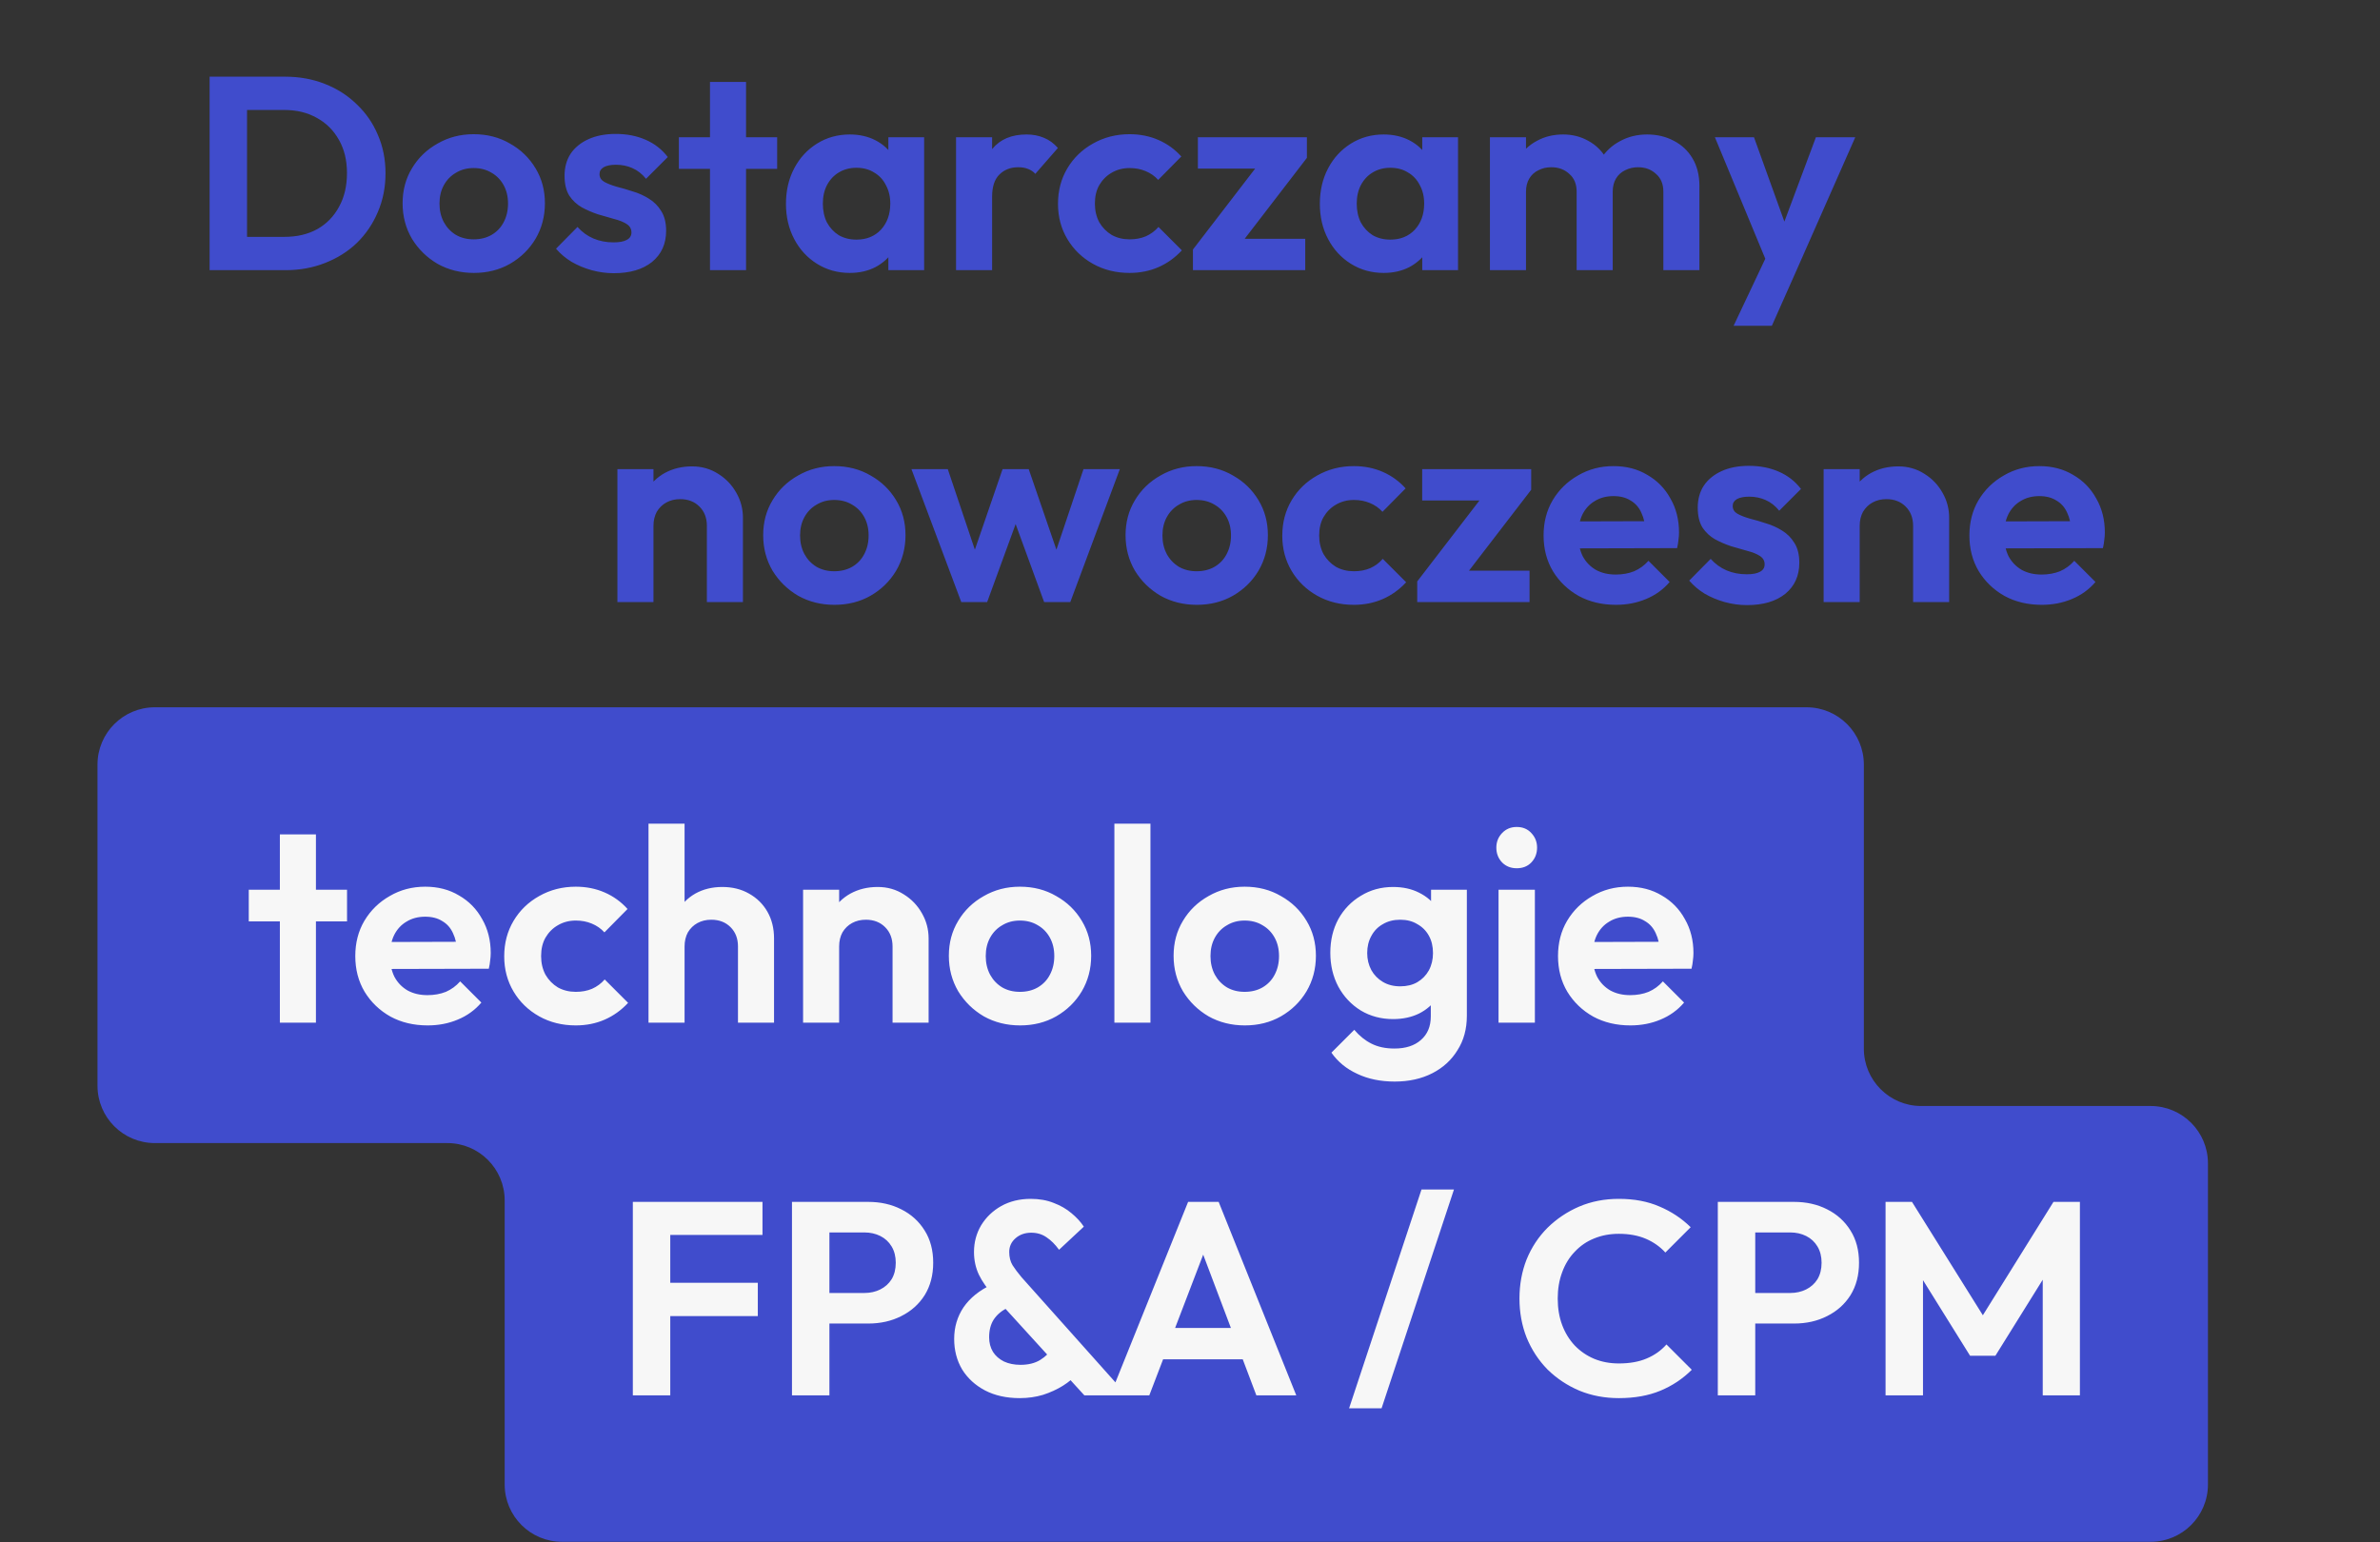
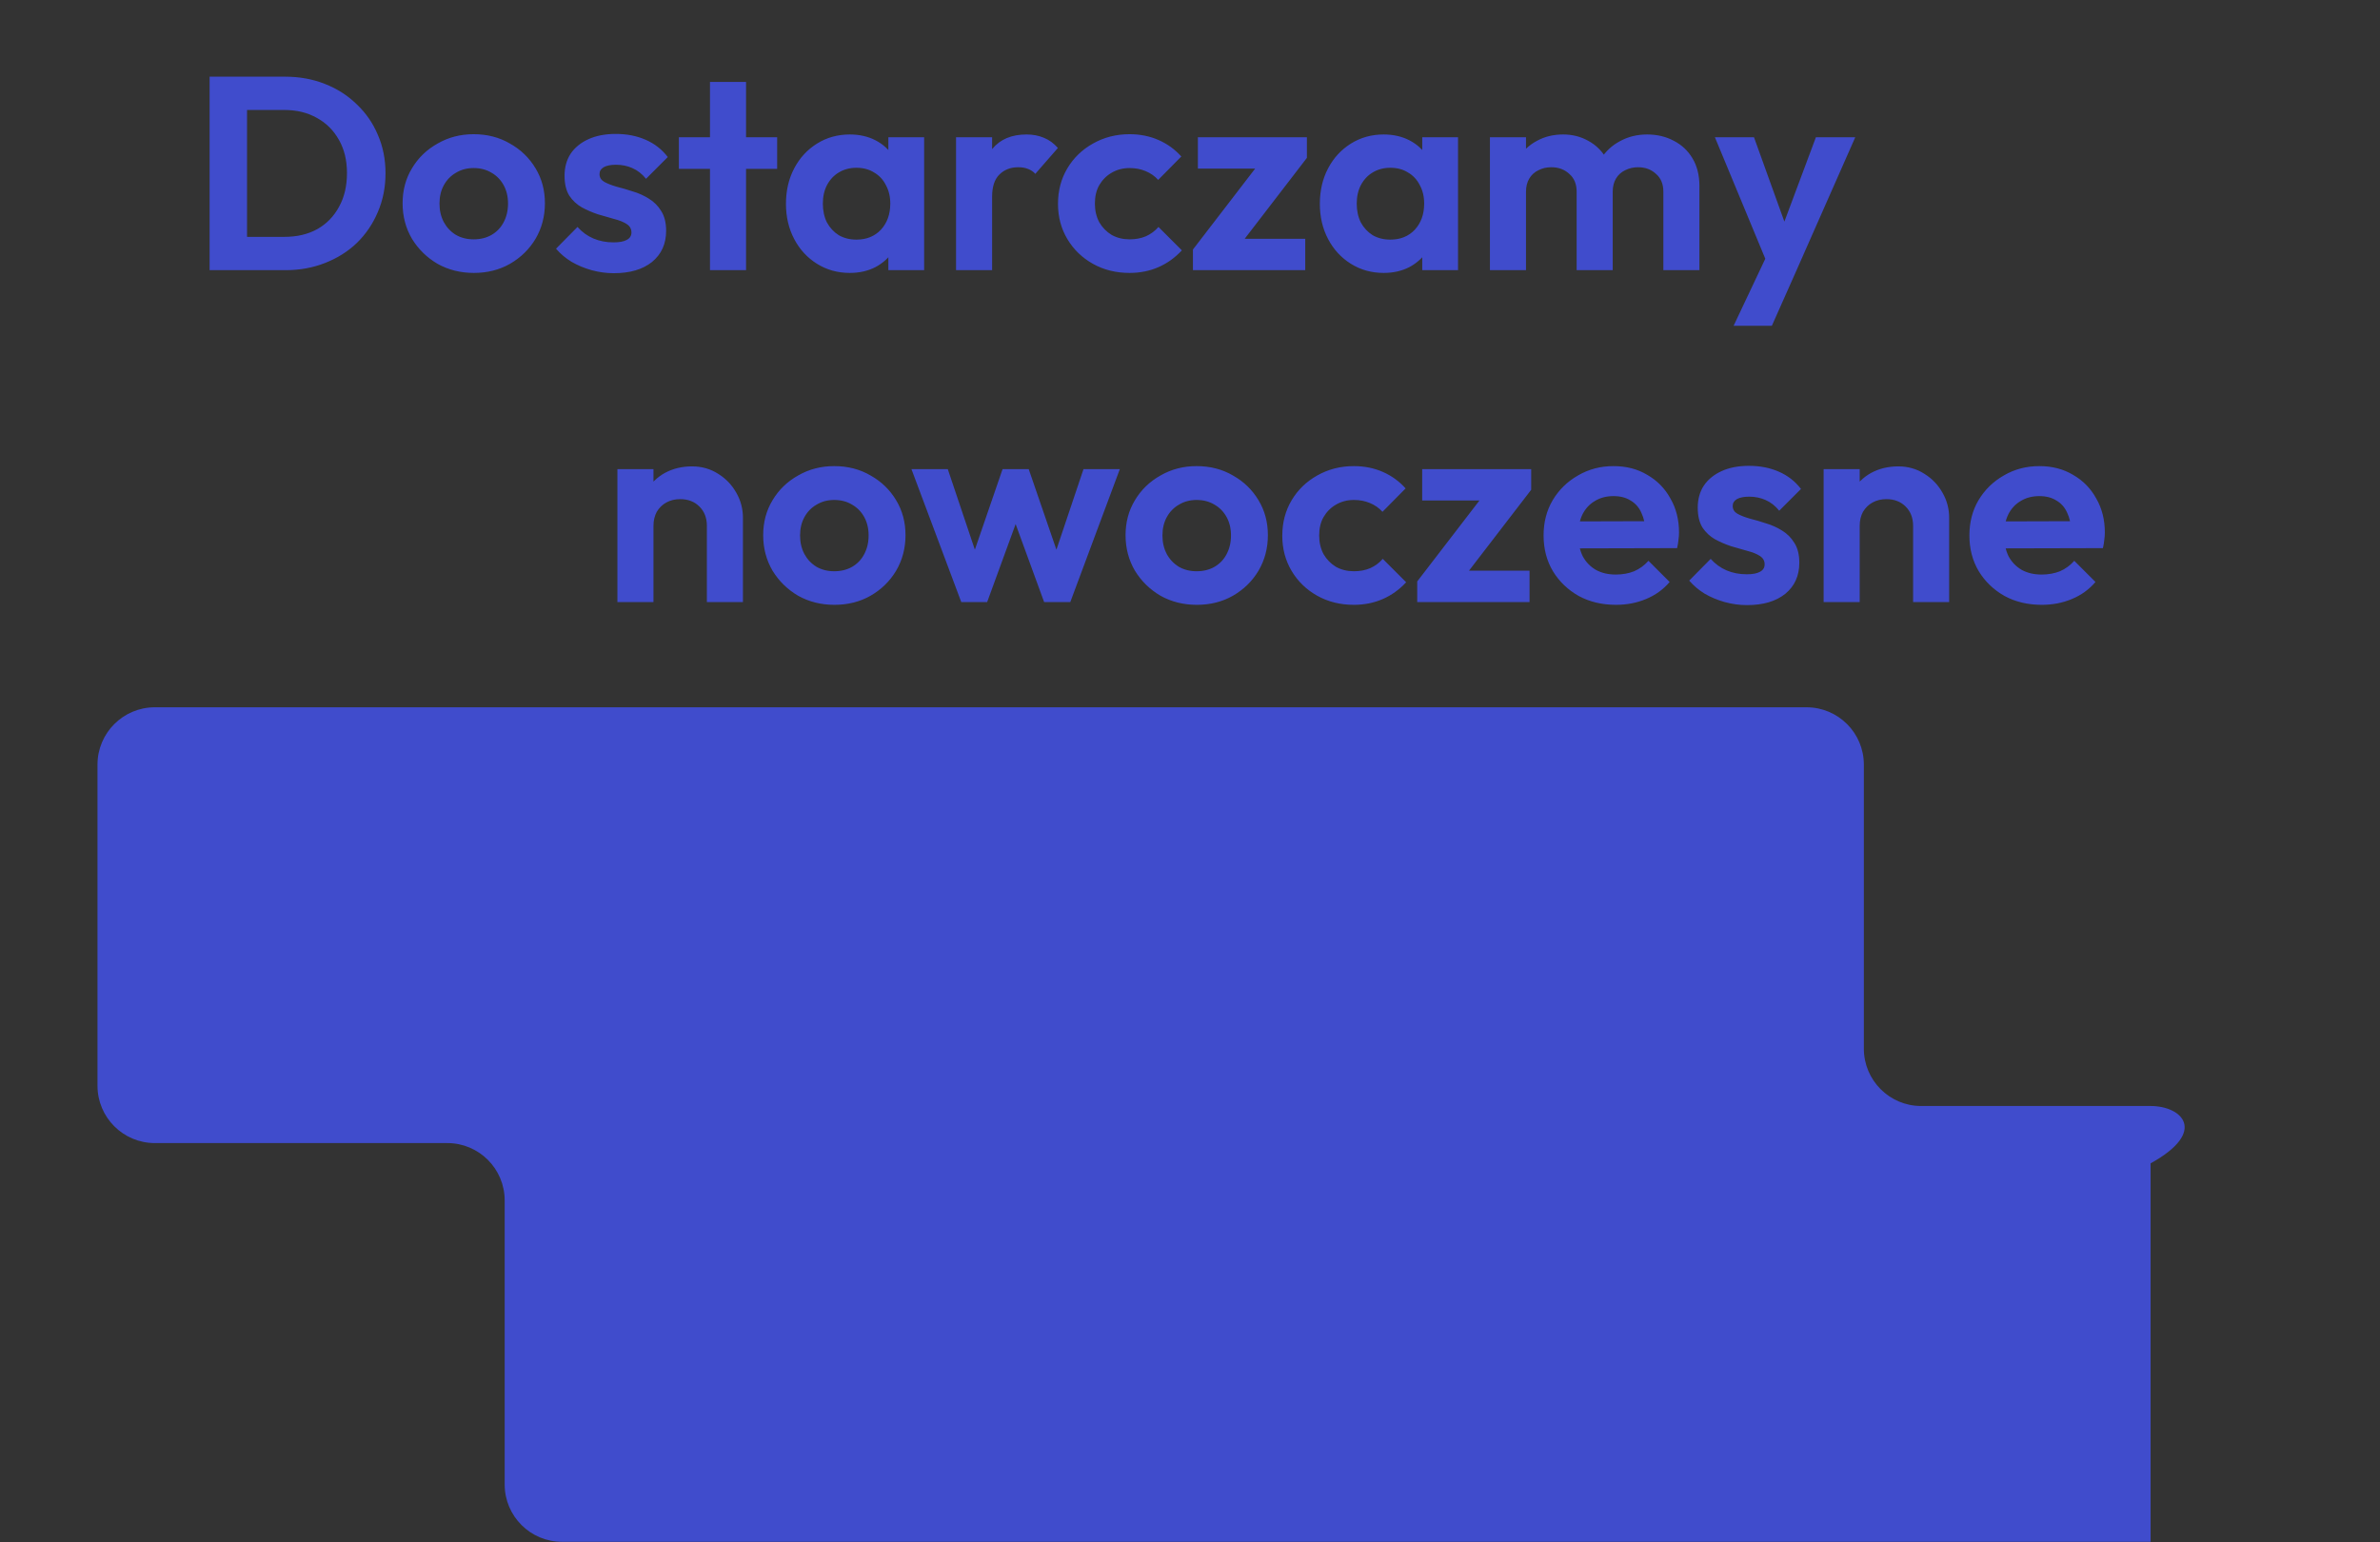
<svg xmlns="http://www.w3.org/2000/svg" width="415" height="269" viewBox="0 0 415 269" fill="none">
  <rect x="0" y="0" width="415" height="269" fill="#333333" stroke="none" />
-   <path fill-rule="evenodd" clip-rule="evenodd" d="M325 133.349C325 127.826 320.523 123.349 315 123.349H27C21.477 123.349 17 127.826 17 133.349V189.349C17 194.871 21.477 199.349 27 199.349H78C83.523 199.349 88 203.826 88 209.349V258.884C88 264.407 92.477 268.884 98 268.884H375C380.523 268.884 385 264.407 385 258.884V202.884C385 197.361 380.523 192.884 375 192.884H335C329.477 192.884 325 188.407 325 182.884V133.349Z" fill="#404CCC" />
+   <path fill-rule="evenodd" clip-rule="evenodd" d="M325 133.349C325 127.826 320.523 123.349 315 123.349H27C21.477 123.349 17 127.826 17 133.349V189.349C17 194.871 21.477 199.349 27 199.349H78C83.523 199.349 88 203.826 88 209.349V258.884C88 264.407 92.477 268.884 98 268.884H375V202.884C385 197.361 380.523 192.884 375 192.884H335C329.477 192.884 325 188.407 325 182.884V133.349Z" fill="#404CCC" />
  <path d="M41.014 47.116V41.308H49.606C51.782 41.308 53.686 40.86 55.318 39.964C56.95 39.036 58.214 37.74 59.11 36.076C60.038 34.412 60.502 32.444 60.502 30.172C60.502 27.964 60.038 26.044 59.11 24.412C58.182 22.748 56.902 21.468 55.27 20.572C53.638 19.644 51.75 19.18 49.606 19.18H40.87V13.372H49.702C52.198 13.372 54.502 13.788 56.614 14.62C58.758 15.452 60.614 16.636 62.182 18.172C63.782 19.676 65.014 21.452 65.878 23.5C66.774 25.548 67.222 27.788 67.222 30.22C67.222 32.652 66.774 34.908 65.878 36.988C65.014 39.036 63.798 40.828 62.23 42.364C60.662 43.868 58.806 45.036 56.662 45.868C54.55 46.7 52.262 47.116 49.798 47.116H41.014ZM36.55 47.116V13.372H43.078V47.116H36.55ZM82.633 47.596C80.297 47.596 78.185 47.068 76.297 46.012C74.441 44.924 72.953 43.468 71.833 41.644C70.745 39.788 70.201 37.724 70.201 35.452C70.201 33.18 70.745 31.148 71.833 29.356C72.921 27.532 74.409 26.092 76.297 25.036C78.185 23.948 80.281 23.404 82.585 23.404C84.953 23.404 87.065 23.948 88.921 25.036C90.809 26.092 92.297 27.532 93.385 29.356C94.473 31.148 95.017 33.18 95.017 35.452C95.017 37.724 94.473 39.788 93.385 41.644C92.297 43.468 90.809 44.924 88.921 46.012C87.065 47.068 84.969 47.596 82.633 47.596ZM82.585 41.74C83.769 41.74 84.809 41.484 85.705 40.972C86.633 40.428 87.337 39.692 87.817 38.764C88.329 37.804 88.585 36.716 88.585 35.5C88.585 34.284 88.329 33.212 87.817 32.284C87.305 31.356 86.601 30.636 85.705 30.124C84.809 29.58 83.769 29.308 82.585 29.308C81.433 29.308 80.409 29.58 79.513 30.124C78.617 30.636 77.913 31.356 77.401 32.284C76.889 33.212 76.633 34.284 76.633 35.5C76.633 36.716 76.889 37.804 77.401 38.764C77.913 39.692 78.617 40.428 79.513 40.972C80.409 41.484 81.433 41.74 82.585 41.74ZM107.033 47.644C105.721 47.644 104.425 47.468 103.145 47.116C101.897 46.764 100.745 46.284 99.689 45.676C98.633 45.036 97.721 44.268 96.953 43.372L100.697 39.58C101.497 40.476 102.425 41.148 103.481 41.596C104.537 42.044 105.705 42.268 106.985 42.268C108.009 42.268 108.777 42.124 109.289 41.836C109.833 41.548 110.105 41.116 110.105 40.54C110.105 39.9 109.817 39.404 109.241 39.052C108.697 38.7 107.977 38.412 107.081 38.188C106.185 37.932 105.241 37.66 104.249 37.372C103.289 37.052 102.361 36.652 101.465 36.172C100.569 35.66 99.833 34.972 99.257 34.108C98.713 33.212 98.441 32.06 98.441 30.652C98.441 29.18 98.793 27.9 99.497 26.812C100.233 25.724 101.273 24.876 102.617 24.268C103.961 23.66 105.545 23.356 107.369 23.356C109.289 23.356 111.017 23.692 112.553 24.364C114.121 25.036 115.417 26.044 116.441 27.388L112.649 31.18C111.945 30.316 111.145 29.692 110.249 29.308C109.385 28.924 108.441 28.732 107.417 28.732C106.489 28.732 105.769 28.876 105.257 29.164C104.777 29.452 104.537 29.852 104.537 30.364C104.537 30.94 104.809 31.388 105.353 31.708C105.929 32.028 106.665 32.316 107.561 32.572C108.457 32.796 109.385 33.068 110.345 33.388C111.337 33.676 112.265 34.092 113.129 34.636C114.025 35.18 114.745 35.9 115.289 36.796C115.865 37.692 116.153 38.844 116.153 40.252C116.153 42.524 115.337 44.332 113.705 45.676C112.073 46.988 109.849 47.644 107.033 47.644ZM123.801 47.116V14.284H130.089V47.116H123.801ZM118.377 29.452V23.932H135.513V29.452H118.377ZM148.183 47.596C146.071 47.596 144.167 47.068 142.471 46.012C140.775 44.956 139.447 43.516 138.487 41.692C137.527 39.868 137.047 37.82 137.047 35.548C137.047 33.244 137.527 31.18 138.487 29.356C139.447 27.532 140.775 26.092 142.471 25.036C144.167 23.98 146.071 23.452 148.183 23.452C149.847 23.452 151.335 23.788 152.647 24.46C153.959 25.132 154.999 26.076 155.767 27.292C156.567 28.476 156.999 29.82 157.063 31.324V39.676C156.999 41.212 156.567 42.572 155.767 43.756C154.999 44.94 153.959 45.884 152.647 46.588C151.335 47.26 149.847 47.596 148.183 47.596ZM149.335 41.788C151.095 41.788 152.519 41.212 153.607 40.06C154.695 38.876 155.239 37.356 155.239 35.5C155.239 34.284 154.983 33.212 154.471 32.284C153.991 31.324 153.303 30.588 152.407 30.076C151.543 29.532 150.519 29.26 149.335 29.26C148.183 29.26 147.159 29.532 146.263 30.076C145.399 30.588 144.711 31.324 144.199 32.284C143.719 33.212 143.479 34.284 143.479 35.5C143.479 36.748 143.719 37.852 144.199 38.812C144.711 39.74 145.399 40.476 146.263 41.02C147.159 41.532 148.183 41.788 149.335 41.788ZM154.903 47.116V40.876L155.911 35.212L154.903 29.644V23.932H161.143V47.116H154.903ZM166.706 47.116V23.932H172.994V47.116H166.706ZM172.994 34.3L170.546 32.668C170.834 29.82 171.666 27.58 173.042 25.948C174.418 24.284 176.402 23.452 178.994 23.452C180.114 23.452 181.122 23.644 182.018 24.028C182.914 24.38 183.73 24.972 184.466 25.804L180.53 30.316C180.178 29.932 179.746 29.644 179.234 29.452C178.754 29.26 178.194 29.164 177.554 29.164C176.21 29.164 175.106 29.596 174.242 30.46C173.41 31.292 172.994 32.572 172.994 34.3ZM196.962 47.596C194.594 47.596 192.466 47.068 190.578 46.012C188.69 44.956 187.202 43.516 186.114 41.692C185.026 39.868 184.482 37.82 184.482 35.548C184.482 33.244 185.026 31.18 186.114 29.356C187.202 27.532 188.69 26.092 190.578 25.036C192.498 23.948 194.626 23.404 196.962 23.404C198.786 23.404 200.466 23.74 202.002 24.412C203.538 25.084 204.866 26.044 205.986 27.292L201.954 31.372C201.346 30.7 200.61 30.188 199.746 29.836C198.914 29.484 197.986 29.308 196.962 29.308C195.81 29.308 194.77 29.58 193.842 30.124C192.946 30.636 192.226 31.356 191.682 32.284C191.17 33.18 190.914 34.252 190.914 35.5C190.914 36.716 191.17 37.804 191.682 38.764C192.226 39.692 192.946 40.428 193.842 40.972C194.77 41.484 195.81 41.74 196.962 41.74C198.018 41.74 198.962 41.564 199.794 41.212C200.658 40.828 201.394 40.284 202.002 39.58L206.082 43.66C204.898 44.94 203.538 45.916 202.002 46.588C200.466 47.26 198.786 47.596 196.962 47.596ZM208.011 43.516L220.299 27.532H227.883L215.595 43.516H208.011ZM208.011 47.116V43.516L213.003 41.644H227.595V47.116H208.011ZM208.875 29.404V23.932H227.883V27.532L222.843 29.404H208.875ZM241.277 47.596C239.165 47.596 237.261 47.068 235.565 46.012C233.869 44.956 232.541 43.516 231.581 41.692C230.621 39.868 230.141 37.82 230.141 35.548C230.141 33.244 230.621 31.18 231.581 29.356C232.541 27.532 233.869 26.092 235.565 25.036C237.261 23.98 239.165 23.452 241.277 23.452C242.941 23.452 244.429 23.788 245.741 24.46C247.053 25.132 248.093 26.076 248.861 27.292C249.661 28.476 250.093 29.82 250.157 31.324V39.676C250.093 41.212 249.661 42.572 248.861 43.756C248.093 44.94 247.053 45.884 245.741 46.588C244.429 47.26 242.941 47.596 241.277 47.596ZM242.429 41.788C244.189 41.788 245.613 41.212 246.701 40.06C247.789 38.876 248.333 37.356 248.333 35.5C248.333 34.284 248.077 33.212 247.565 32.284C247.085 31.324 246.397 30.588 245.501 30.076C244.637 29.532 243.613 29.26 242.429 29.26C241.277 29.26 240.253 29.532 239.357 30.076C238.493 30.588 237.805 31.324 237.293 32.284C236.813 33.212 236.573 34.284 236.573 35.5C236.573 36.748 236.813 37.852 237.293 38.812C237.805 39.74 238.493 40.476 239.357 41.02C240.253 41.532 241.277 41.788 242.429 41.788ZM247.997 47.116V40.876L249.005 35.212L247.997 29.644V23.932H254.237V47.116H247.997ZM259.8 47.116V23.932H266.088V47.116H259.8ZM274.92 47.116V33.436C274.92 32.092 274.488 31.052 273.624 30.316C272.792 29.548 271.752 29.164 270.504 29.164C269.672 29.164 268.92 29.34 268.248 29.692C267.576 30.012 267.048 30.492 266.664 31.132C266.28 31.772 266.088 32.54 266.088 33.436L263.64 32.236C263.64 30.444 264.024 28.892 264.792 27.58C265.592 26.268 266.664 25.26 268.008 24.556C269.352 23.82 270.872 23.452 272.568 23.452C274.168 23.452 275.624 23.82 276.936 24.556C278.248 25.26 279.288 26.268 280.056 27.58C280.824 28.86 281.208 30.412 281.208 32.236V47.116H274.92ZM290.04 47.116V33.436C290.04 32.092 289.608 31.052 288.744 30.316C287.912 29.548 286.872 29.164 285.624 29.164C284.824 29.164 284.072 29.34 283.368 29.692C282.696 30.012 282.168 30.492 281.784 31.132C281.4 31.772 281.208 32.54 281.208 33.436L277.608 32.572C277.736 30.716 278.232 29.116 279.096 27.772C279.96 26.396 281.096 25.34 282.504 24.604C283.912 23.836 285.48 23.452 287.208 23.452C288.936 23.452 290.488 23.82 291.864 24.556C293.24 25.26 294.328 26.284 295.128 27.628C295.928 28.972 296.328 30.572 296.328 32.428V47.116H290.04ZM308.721 47.308L299.025 23.932H305.841L312.273 41.788H309.969L316.641 23.932H323.505L313.185 47.308H308.721ZM302.289 56.812L309.345 41.884L313.185 47.308L308.961 56.812H302.289Z" fill="#404CCC" />
  <path d="M123.259 105V91.704C123.259 90.328 122.827 89.208 121.963 88.344C121.099 87.48 119.979 87.048 118.603 87.048C117.707 87.048 116.907 87.24 116.203 87.624C115.499 88.008 114.939 88.552 114.523 89.256C114.139 89.96 113.947 90.776 113.947 91.704L111.499 90.456C111.499 88.632 111.883 87.048 112.651 85.704C113.451 84.328 114.539 83.256 115.915 82.488C117.323 81.72 118.907 81.336 120.667 81.336C122.363 81.336 123.883 81.768 125.227 82.632C126.571 83.464 127.627 84.568 128.395 85.944C129.163 87.288 129.547 88.744 129.547 90.312V105H123.259ZM107.659 105V81.816H113.947V105H107.659ZM145.508 105.48C143.172 105.48 141.06 104.952 139.172 103.896C137.316 102.808 135.828 101.352 134.708 99.528C133.62 97.672 133.076 95.608 133.076 93.336C133.076 91.064 133.62 89.032 134.708 87.24C135.796 85.416 137.284 83.976 139.172 82.92C141.06 81.832 143.156 81.288 145.46 81.288C147.828 81.288 149.94 81.832 151.796 82.92C153.684 83.976 155.172 85.416 156.26 87.24C157.348 89.032 157.892 91.064 157.892 93.336C157.892 95.608 157.348 97.672 156.26 99.528C155.172 101.352 153.684 102.808 151.796 103.896C149.94 104.952 147.844 105.48 145.508 105.48ZM145.46 99.624C146.644 99.624 147.684 99.368 148.58 98.856C149.508 98.312 150.212 97.576 150.692 96.648C151.204 95.688 151.46 94.6 151.46 93.384C151.46 92.168 151.204 91.096 150.692 90.168C150.18 89.24 149.476 88.52 148.58 88.008C147.684 87.464 146.644 87.192 145.46 87.192C144.308 87.192 143.284 87.464 142.388 88.008C141.492 88.52 140.788 89.24 140.276 90.168C139.764 91.096 139.508 92.168 139.508 93.384C139.508 94.6 139.764 95.688 140.276 96.648C140.788 97.576 141.492 98.312 142.388 98.856C143.284 99.368 144.308 99.624 145.46 99.624ZM167.617 105L158.929 81.816H165.265L170.929 98.664L169.009 98.712L174.817 81.816H179.377L185.185 98.712L183.265 98.664L188.929 81.816H195.265L186.625 105H182.065L176.209 88.968H177.985L172.129 105H167.617ZM208.696 105.48C206.36 105.48 204.248 104.952 202.36 103.896C200.504 102.808 199.016 101.352 197.896 99.528C196.808 97.672 196.264 95.608 196.264 93.336C196.264 91.064 196.808 89.032 197.896 87.24C198.984 85.416 200.472 83.976 202.36 82.92C204.248 81.832 206.344 81.288 208.648 81.288C211.016 81.288 213.128 81.832 214.984 82.92C216.872 83.976 218.36 85.416 219.448 87.24C220.536 89.032 221.08 91.064 221.08 93.336C221.08 95.608 220.536 97.672 219.448 99.528C218.36 101.352 216.872 102.808 214.984 103.896C213.128 104.952 211.032 105.48 208.696 105.48ZM208.648 99.624C209.832 99.624 210.872 99.368 211.768 98.856C212.696 98.312 213.4 97.576 213.88 96.648C214.392 95.688 214.648 94.6 214.648 93.384C214.648 92.168 214.392 91.096 213.88 90.168C213.368 89.24 212.664 88.52 211.768 88.008C210.872 87.464 209.832 87.192 208.648 87.192C207.496 87.192 206.472 87.464 205.576 88.008C204.68 88.52 203.976 89.24 203.464 90.168C202.952 91.096 202.696 92.168 202.696 93.384C202.696 94.6 202.952 95.688 203.464 96.648C203.976 97.576 204.68 98.312 205.576 98.856C206.472 99.368 207.496 99.624 208.648 99.624ZM236.072 105.48C233.704 105.48 231.576 104.952 229.688 103.896C227.8 102.84 226.312 101.4 225.224 99.576C224.136 97.752 223.592 95.704 223.592 93.432C223.592 91.128 224.136 89.064 225.224 87.24C226.312 85.416 227.8 83.976 229.688 82.92C231.608 81.832 233.736 81.288 236.072 81.288C237.896 81.288 239.576 81.624 241.112 82.296C242.648 82.968 243.976 83.928 245.096 85.176L241.064 89.256C240.456 88.584 239.72 88.072 238.856 87.72C238.024 87.368 237.096 87.192 236.072 87.192C234.92 87.192 233.88 87.464 232.952 88.008C232.056 88.52 231.336 89.24 230.792 90.168C230.28 91.064 230.024 92.136 230.024 93.384C230.024 94.6 230.28 95.688 230.792 96.648C231.336 97.576 232.056 98.312 232.952 98.856C233.88 99.368 234.92 99.624 236.072 99.624C237.128 99.624 238.072 99.448 238.904 99.096C239.768 98.712 240.504 98.168 241.112 97.464L245.192 101.544C244.008 102.824 242.648 103.8 241.112 104.472C239.576 105.144 237.896 105.48 236.072 105.48ZM247.121 101.4L259.409 85.416H266.993L254.705 101.4H247.121ZM247.121 105V101.4L252.113 99.528H266.705V105H247.121ZM247.985 87.288V81.816H266.993V85.416L261.953 87.288H247.985ZM281.778 105.48C279.346 105.48 277.186 104.968 275.298 103.944C273.41 102.888 271.906 101.448 270.786 99.624C269.698 97.8 269.154 95.72 269.154 93.384C269.154 91.08 269.682 89.032 270.738 87.24C271.826 85.416 273.298 83.976 275.154 82.92C277.01 81.832 279.074 81.288 281.346 81.288C283.586 81.288 285.554 81.8 287.25 82.824C288.978 83.816 290.322 85.192 291.282 86.952C292.274 88.68 292.77 90.648 292.77 92.856C292.77 93.272 292.738 93.704 292.674 94.152C292.642 94.568 292.562 95.048 292.434 95.592L272.946 95.64V90.936L289.506 90.888L286.962 92.856C286.898 91.48 286.642 90.328 286.194 89.4C285.778 88.472 285.154 87.768 284.322 87.288C283.522 86.776 282.53 86.52 281.346 86.52C280.098 86.52 279.01 86.808 278.082 87.384C277.154 87.928 276.434 88.712 275.922 89.736C275.442 90.728 275.202 91.912 275.202 93.288C275.202 94.696 275.458 95.928 275.97 96.984C276.514 98.008 277.282 98.808 278.274 99.384C279.266 99.928 280.418 100.2 281.73 100.2C282.914 100.2 283.986 100.008 284.946 99.624C285.906 99.208 286.738 98.6 287.442 97.8L291.138 101.496C290.018 102.808 288.642 103.8 287.01 104.472C285.41 105.144 283.666 105.48 281.778 105.48ZM304.627 105.528C303.315 105.528 302.019 105.352 300.739 105C299.491 104.648 298.339 104.168 297.283 103.56C296.227 102.92 295.315 102.152 294.547 101.256L298.291 97.464C299.091 98.36 300.019 99.032 301.075 99.48C302.131 99.928 303.299 100.152 304.579 100.152C305.603 100.152 306.371 100.008 306.883 99.72C307.427 99.432 307.699 99 307.699 98.424C307.699 97.784 307.411 97.288 306.835 96.936C306.291 96.584 305.571 96.296 304.675 96.072C303.779 95.816 302.835 95.544 301.843 95.256C300.883 94.936 299.955 94.536 299.059 94.056C298.163 93.544 297.427 92.856 296.851 91.992C296.307 91.096 296.035 89.944 296.035 88.536C296.035 87.064 296.387 85.784 297.091 84.696C297.827 83.608 298.867 82.76 300.211 82.152C301.555 81.544 303.139 81.24 304.963 81.24C306.883 81.24 308.611 81.576 310.147 82.248C311.715 82.92 313.011 83.928 314.035 85.272L310.243 89.064C309.539 88.2 308.739 87.576 307.843 87.192C306.979 86.808 306.035 86.616 305.011 86.616C304.083 86.616 303.363 86.76 302.851 87.048C302.371 87.336 302.131 87.736 302.131 88.248C302.131 88.824 302.403 89.272 302.947 89.592C303.523 89.912 304.259 90.2 305.155 90.456C306.051 90.68 306.979 90.952 307.939 91.272C308.931 91.56 309.859 91.976 310.723 92.52C311.619 93.064 312.339 93.784 312.883 94.68C313.459 95.576 313.747 96.728 313.747 98.136C313.747 100.408 312.931 102.216 311.299 103.56C309.667 104.872 307.443 105.528 304.627 105.528ZM333.587 105V91.704C333.587 90.328 333.155 89.208 332.291 88.344C331.427 87.48 330.307 87.048 328.931 87.048C328.035 87.048 327.235 87.24 326.531 87.624C325.827 88.008 325.267 88.552 324.851 89.256C324.467 89.96 324.275 90.776 324.275 91.704L321.827 90.456C321.827 88.632 322.211 87.048 322.979 85.704C323.779 84.328 324.867 83.256 326.243 82.488C327.651 81.72 329.235 81.336 330.995 81.336C332.691 81.336 334.211 81.768 335.555 82.632C336.899 83.464 337.955 84.568 338.723 85.944C339.491 87.288 339.875 88.744 339.875 90.312V105H333.587ZM317.987 105V81.816H324.275V105H317.987ZM356.028 105.48C353.596 105.48 351.436 104.968 349.548 103.944C347.66 102.888 346.156 101.448 345.036 99.624C343.948 97.8 343.404 95.72 343.404 93.384C343.404 91.08 343.932 89.032 344.988 87.24C346.076 85.416 347.548 83.976 349.404 82.92C351.26 81.832 353.324 81.288 355.596 81.288C357.836 81.288 359.804 81.8 361.5 82.824C363.228 83.816 364.572 85.192 365.532 86.952C366.524 88.68 367.02 90.648 367.02 92.856C367.02 93.272 366.988 93.704 366.924 94.152C366.892 94.568 366.812 95.048 366.684 95.592L347.196 95.64V90.936L363.756 90.888L361.212 92.856C361.148 91.48 360.892 90.328 360.444 89.4C360.028 88.472 359.404 87.768 358.572 87.288C357.772 86.776 356.78 86.52 355.596 86.52C354.348 86.52 353.26 86.808 352.332 87.384C351.404 87.928 350.684 88.712 350.172 89.736C349.692 90.728 349.452 91.912 349.452 93.288C349.452 94.696 349.708 95.928 350.22 96.984C350.764 98.008 351.532 98.808 352.524 99.384C353.516 99.928 354.668 100.2 355.98 100.2C357.164 100.2 358.236 100.008 359.196 99.624C360.156 99.208 360.988 98.6 361.692 97.8L365.388 101.496C364.268 102.808 362.892 103.8 361.26 104.472C359.66 105.144 357.916 105.48 356.028 105.48Z" fill="#404CCC" />
-   <path d="M110.347 243.349V209.605H116.875V243.349H110.347ZM115.147 229.525V223.717H132.139V229.525H115.147ZM115.147 215.365V209.605H132.955V215.365H115.147ZM142.897 230.821V225.493H150.721C151.745 225.493 152.673 225.285 153.505 224.869C154.337 224.453 154.993 223.861 155.473 223.093C155.953 222.293 156.193 221.333 156.193 220.213C156.193 219.125 155.953 218.181 155.473 217.381C154.993 216.581 154.337 215.973 153.505 215.557C152.673 215.141 151.745 214.933 150.721 214.933H142.897V209.605H151.393C153.537 209.605 155.457 210.037 157.153 210.901C158.881 211.765 160.241 212.997 161.233 214.597C162.225 216.165 162.721 218.037 162.721 220.213C162.721 222.389 162.225 224.277 161.233 225.877C160.241 227.445 158.881 228.661 157.153 229.525C155.457 230.389 153.537 230.821 151.393 230.821H142.897ZM138.097 243.349V209.605H144.625V243.349H138.097ZM189.083 243.349L173.339 226.069C172.155 224.757 171.275 223.509 170.699 222.325C170.123 221.109 169.835 219.781 169.835 218.341C169.835 216.645 170.251 215.093 171.083 213.685C171.947 212.277 173.115 211.157 174.587 210.325C176.091 209.493 177.803 209.077 179.723 209.077C181.227 209.077 182.571 209.317 183.755 209.797C184.939 210.245 185.963 210.837 186.827 211.573C187.723 212.309 188.443 213.093 188.987 213.925L184.667 217.957C183.995 217.029 183.275 216.309 182.507 215.797C181.739 215.253 180.843 214.981 179.819 214.981C178.731 214.981 177.819 215.301 177.083 215.941C176.347 216.581 175.979 217.381 175.979 218.341C175.979 219.237 176.171 220.005 176.555 220.645C176.939 221.253 177.467 221.957 178.139 222.757L196.523 243.349H189.083ZM177.803 243.829C175.499 243.829 173.483 243.381 171.755 242.485C170.059 241.589 168.731 240.373 167.771 238.837C166.843 237.269 166.379 235.493 166.379 233.509C166.379 231.461 166.923 229.621 168.011 227.989C169.131 226.357 170.779 225.029 172.955 224.005L175.787 228.037C174.699 228.549 173.867 229.237 173.291 230.101C172.747 230.933 172.475 231.973 172.475 233.221C172.475 234.181 172.699 235.029 173.147 235.765C173.595 236.469 174.235 237.029 175.067 237.445C175.899 237.829 176.859 238.021 177.947 238.021C179.323 238.021 180.475 237.733 181.403 237.157C182.331 236.581 183.067 235.845 183.611 234.949L187.835 239.557C187.195 240.325 186.363 241.029 185.339 241.669C184.315 242.309 183.163 242.837 181.883 243.253C180.603 243.637 179.243 243.829 177.803 243.829ZM193.585 243.349L207.169 209.605H212.497L226.033 243.349H219.073L208.609 215.653H211.009L200.401 243.349H193.585ZM200.785 237.061V231.589H218.929V237.061H200.785ZM235.241 245.605L247.865 207.445H253.529L240.905 245.605H235.241ZM282.276 243.829C279.812 243.829 277.524 243.397 275.412 242.533C273.3 241.637 271.444 240.405 269.844 238.837C268.276 237.237 267.06 235.381 266.196 233.269C265.364 231.157 264.948 228.885 264.948 226.453C264.948 224.021 265.364 221.749 266.196 219.637C267.06 217.525 268.276 215.685 269.844 214.117C271.444 212.549 273.284 211.317 275.364 210.421C277.476 209.525 279.78 209.077 282.276 209.077C284.964 209.077 287.332 209.525 289.38 210.421C291.428 211.285 293.236 212.485 294.804 214.021L290.388 218.437C289.46 217.413 288.324 216.613 286.98 216.037C285.636 215.461 284.068 215.173 282.276 215.173C280.708 215.173 279.268 215.445 277.956 215.989C276.676 216.501 275.556 217.269 274.596 218.293C273.636 219.285 272.9 220.485 272.388 221.893C271.876 223.269 271.62 224.789 271.62 226.453C271.62 228.149 271.876 229.685 272.388 231.061C272.9 232.437 273.636 233.637 274.596 234.661C275.556 235.653 276.676 236.421 277.956 236.965C279.268 237.509 280.708 237.781 282.276 237.781C284.164 237.781 285.78 237.493 287.124 236.917C288.5 236.341 289.652 235.525 290.58 234.469L294.996 238.885C293.428 240.453 291.604 241.669 289.524 242.533C287.444 243.397 285.028 243.829 282.276 243.829ZM304.334 230.821V225.493H312.158C313.182 225.493 314.11 225.285 314.942 224.869C315.774 224.453 316.43 223.861 316.91 223.093C317.39 222.293 317.63 221.333 317.63 220.213C317.63 219.125 317.39 218.181 316.91 217.381C316.43 216.581 315.774 215.973 314.942 215.557C314.11 215.141 313.182 214.933 312.158 214.933H304.334V209.605H312.83C314.974 209.605 316.894 210.037 318.59 210.901C320.318 211.765 321.678 212.997 322.67 214.597C323.662 216.165 324.158 218.037 324.158 220.213C324.158 222.389 323.662 224.277 322.67 225.877C321.678 227.445 320.318 228.661 318.59 229.525C316.894 230.389 314.974 230.821 312.83 230.821H304.334ZM299.534 243.349V209.605H306.062V243.349H299.534ZM328.784 243.349V209.605H333.392L347.072 231.493H344.432L358.064 209.605H362.672V243.349H356.192V220.789L357.44 221.173L347.936 236.437H343.52L334.016 221.173L335.312 220.789V243.349H328.784Z" fill="#F7F7F7" />
-   <path d="M48.801 178.349V145.517H55.089V178.349H48.801ZM43.377 160.685V155.165H60.513V160.685H43.377ZM74.575 178.829C72.143 178.829 69.983 178.317 68.095 177.293C66.207 176.237 64.703 174.797 63.583 172.973C62.495 171.149 61.951 169.069 61.951 166.733C61.951 164.429 62.479 162.381 63.535 160.589C64.623 158.765 66.095 157.325 67.951 156.269C69.807 155.181 71.871 154.637 74.143 154.637C76.383 154.637 78.351 155.149 80.047 156.173C81.775 157.165 83.119 158.541 84.079 160.301C85.071 162.029 85.567 163.997 85.567 166.205C85.567 166.621 85.535 167.053 85.471 167.501C85.439 167.917 85.359 168.397 85.231 168.941L65.743 168.989V164.285L82.303 164.237L79.759 166.205C79.695 164.829 79.439 163.677 78.991 162.749C78.575 161.821 77.951 161.117 77.119 160.637C76.319 160.125 75.327 159.869 74.143 159.869C72.895 159.869 71.807 160.157 70.879 160.733C69.951 161.277 69.231 162.061 68.719 163.085C68.239 164.077 67.999 165.261 67.999 166.637C67.999 168.045 68.255 169.277 68.767 170.333C69.311 171.357 70.079 172.157 71.071 172.733C72.063 173.277 73.215 173.549 74.527 173.549C75.711 173.549 76.783 173.357 77.743 172.973C78.703 172.557 79.535 171.949 80.239 171.149L83.935 174.845C82.815 176.157 81.439 177.149 79.807 177.821C78.207 178.493 76.463 178.829 74.575 178.829ZM100.4 178.829C98.032 178.829 95.904 178.301 94.016 177.245C92.128 176.189 90.64 174.749 89.552 172.925C88.464 171.101 87.92 169.053 87.92 166.781C87.92 164.477 88.464 162.413 89.552 160.589C90.64 158.765 92.128 157.325 94.016 156.269C95.936 155.181 98.064 154.637 100.4 154.637C102.224 154.637 103.904 154.973 105.44 155.645C106.976 156.317 108.304 157.277 109.424 158.525L105.392 162.605C104.784 161.933 104.048 161.421 103.184 161.069C102.352 160.717 101.424 160.541 100.4 160.541C99.248 160.541 98.208 160.813 97.28 161.357C96.384 161.869 95.664 162.589 95.12 163.517C94.608 164.413 94.352 165.485 94.352 166.733C94.352 167.949 94.608 169.037 95.12 169.997C95.664 170.925 96.384 171.661 97.28 172.205C98.208 172.717 99.248 172.973 100.4 172.973C101.456 172.973 102.4 172.797 103.232 172.445C104.096 172.061 104.832 171.517 105.44 170.813L109.52 174.893C108.336 176.173 106.976 177.149 105.44 177.821C103.904 178.493 102.224 178.829 100.4 178.829ZM128.681 178.349V165.053C128.681 163.677 128.249 162.557 127.385 161.693C126.521 160.829 125.401 160.397 124.025 160.397C123.129 160.397 122.329 160.589 121.625 160.973C120.921 161.357 120.361 161.901 119.945 162.605C119.561 163.309 119.369 164.125 119.369 165.053L116.921 163.805C116.921 161.981 117.305 160.397 118.073 159.053C118.841 157.677 119.897 156.605 121.241 155.837C122.617 155.069 124.185 154.685 125.945 154.685C127.705 154.685 129.257 155.069 130.601 155.837C131.977 156.605 133.049 157.661 133.817 159.005C134.585 160.349 134.969 161.901 134.969 163.661V178.349H128.681ZM113.081 178.349V143.645H119.369V178.349H113.081ZM155.634 178.349V165.053C155.634 163.677 155.202 162.557 154.338 161.693C153.474 160.829 152.354 160.397 150.978 160.397C150.082 160.397 149.282 160.589 148.578 160.973C147.874 161.357 147.314 161.901 146.898 162.605C146.514 163.309 146.322 164.125 146.322 165.053L143.874 163.805C143.874 161.981 144.258 160.397 145.026 159.053C145.826 157.677 146.914 156.605 148.29 155.837C149.698 155.069 151.282 154.685 153.042 154.685C154.738 154.685 156.258 155.117 157.602 155.981C158.946 156.813 160.002 157.917 160.77 159.293C161.538 160.637 161.922 162.093 161.922 163.661V178.349H155.634ZM140.034 178.349V155.165H146.322V178.349H140.034ZM177.883 178.829C175.547 178.829 173.435 178.301 171.547 177.245C169.691 176.157 168.203 174.701 167.083 172.877C165.995 171.021 165.451 168.957 165.451 166.685C165.451 164.413 165.995 162.381 167.083 160.589C168.171 158.765 169.659 157.325 171.547 156.269C173.435 155.181 175.531 154.637 177.835 154.637C180.203 154.637 182.315 155.181 184.171 156.269C186.059 157.325 187.547 158.765 188.635 160.589C189.723 162.381 190.267 164.413 190.267 166.685C190.267 168.957 189.723 171.021 188.635 172.877C187.547 174.701 186.059 176.157 184.171 177.245C182.315 178.301 180.219 178.829 177.883 178.829ZM177.835 172.973C179.019 172.973 180.059 172.717 180.955 172.205C181.883 171.661 182.587 170.925 183.067 169.997C183.579 169.037 183.835 167.949 183.835 166.733C183.835 165.517 183.579 164.445 183.067 163.517C182.555 162.589 181.851 161.869 180.955 161.357C180.059 160.813 179.019 160.541 177.835 160.541C176.683 160.541 175.659 160.813 174.763 161.357C173.867 161.869 173.163 162.589 172.651 163.517C172.139 164.445 171.883 165.517 171.883 166.733C171.883 167.949 172.139 169.037 172.651 169.997C173.163 170.925 173.867 171.661 174.763 172.205C175.659 172.717 176.683 172.973 177.835 172.973ZM194.315 178.349V143.645H200.603V178.349H194.315ZM217.071 178.829C214.735 178.829 212.623 178.301 210.735 177.245C208.879 176.157 207.391 174.701 206.271 172.877C205.183 171.021 204.639 168.957 204.639 166.685C204.639 164.413 205.183 162.381 206.271 160.589C207.359 158.765 208.847 157.325 210.735 156.269C212.623 155.181 214.719 154.637 217.023 154.637C219.391 154.637 221.503 155.181 223.359 156.269C225.247 157.325 226.735 158.765 227.823 160.589C228.911 162.381 229.455 164.413 229.455 166.685C229.455 168.957 228.911 171.021 227.823 172.877C226.735 174.701 225.247 176.157 223.359 177.245C221.503 178.301 219.407 178.829 217.071 178.829ZM217.023 172.973C218.207 172.973 219.247 172.717 220.143 172.205C221.071 171.661 221.775 170.925 222.255 169.997C222.767 169.037 223.023 167.949 223.023 166.733C223.023 165.517 222.767 164.445 222.255 163.517C221.743 162.589 221.039 161.869 220.143 161.357C219.247 160.813 218.207 160.541 217.023 160.541C215.871 160.541 214.847 160.813 213.951 161.357C213.055 161.869 212.351 162.589 211.839 163.517C211.327 164.445 211.071 165.517 211.071 166.733C211.071 167.949 211.327 169.037 211.839 169.997C212.351 170.925 213.055 171.661 213.951 172.205C214.847 172.717 215.871 172.973 217.023 172.973ZM243.199 188.621C240.735 188.621 238.559 188.173 236.671 187.277C234.783 186.413 233.279 185.181 232.159 183.581L236.143 179.597C237.039 180.653 238.031 181.453 239.119 181.997C240.239 182.573 241.583 182.861 243.151 182.861C245.103 182.861 246.639 182.365 247.759 181.373C248.911 180.381 249.487 179.005 249.487 177.245V171.437L250.543 166.349L249.535 161.261V155.165H255.775V177.149C255.775 179.453 255.231 181.453 254.143 183.149C253.087 184.877 251.615 186.221 249.727 187.181C247.839 188.141 245.663 188.621 243.199 188.621ZM242.911 177.725C240.831 177.725 238.959 177.229 237.295 176.237C235.631 175.213 234.319 173.821 233.359 172.061C232.431 170.301 231.967 168.333 231.967 166.157C231.967 163.981 232.431 162.029 233.359 160.301C234.319 158.573 235.631 157.213 237.295 156.221C238.959 155.197 240.831 154.685 242.911 154.685C244.639 154.685 246.159 155.021 247.471 155.693C248.815 156.365 249.871 157.293 250.639 158.477C251.407 159.629 251.823 160.989 251.887 162.557V169.853C251.823 171.389 251.391 172.765 250.591 173.981C249.823 175.165 248.767 176.093 247.423 176.765C246.111 177.405 244.607 177.725 242.911 177.725ZM244.159 172.013C245.311 172.013 246.303 171.773 247.135 171.293C247.999 170.781 248.671 170.093 249.151 169.229C249.631 168.333 249.871 167.325 249.871 166.205C249.871 165.053 249.631 164.045 249.151 163.181C248.671 162.317 247.999 161.645 247.135 161.165C246.303 160.653 245.311 160.397 244.159 160.397C243.007 160.397 241.999 160.653 241.135 161.165C240.271 161.645 239.599 162.333 239.119 163.229C238.639 164.093 238.399 165.085 238.399 166.205C238.399 167.293 238.639 168.285 239.119 169.181C239.599 170.045 240.271 170.733 241.135 171.245C241.999 171.757 243.007 172.013 244.159 172.013ZM261.3 178.349V155.165H267.636V178.349H261.3ZM264.468 151.421C263.444 151.421 262.596 151.085 261.924 150.413C261.252 149.709 260.916 148.845 260.916 147.821C260.916 146.829 261.252 145.981 261.924 145.277C262.596 144.573 263.444 144.221 264.468 144.221C265.524 144.221 266.372 144.573 267.012 145.277C267.684 145.981 268.02 146.829 268.02 147.821C268.02 148.845 267.684 149.709 267.012 150.413C266.372 151.085 265.524 151.421 264.468 151.421ZM284.294 178.829C281.862 178.829 279.702 178.317 277.814 177.293C275.926 176.237 274.422 174.797 273.302 172.973C272.214 171.149 271.67 169.069 271.67 166.733C271.67 164.429 272.198 162.381 273.254 160.589C274.342 158.765 275.814 157.325 277.67 156.269C279.526 155.181 281.59 154.637 283.862 154.637C286.102 154.637 288.07 155.149 289.766 156.173C291.494 157.165 292.838 158.541 293.798 160.301C294.79 162.029 295.286 163.997 295.286 166.205C295.286 166.621 295.254 167.053 295.19 167.501C295.158 167.917 295.078 168.397 294.95 168.941L275.462 168.989V164.285L292.022 164.237L289.478 166.205C289.414 164.829 289.158 163.677 288.71 162.749C288.294 161.821 287.67 161.117 286.838 160.637C286.038 160.125 285.046 159.869 283.862 159.869C282.614 159.869 281.526 160.157 280.598 160.733C279.67 161.277 278.95 162.061 278.438 163.085C277.958 164.077 277.718 165.261 277.718 166.637C277.718 168.045 277.974 169.277 278.486 170.333C279.03 171.357 279.798 172.157 280.79 172.733C281.782 173.277 282.934 173.549 284.246 173.549C285.43 173.549 286.502 173.357 287.462 172.973C288.422 172.557 289.254 171.949 289.958 171.149L293.654 174.845C292.534 176.157 291.158 177.149 289.526 177.821C287.926 178.493 286.182 178.829 284.294 178.829Z" fill="#F7F7F7" />
</svg>